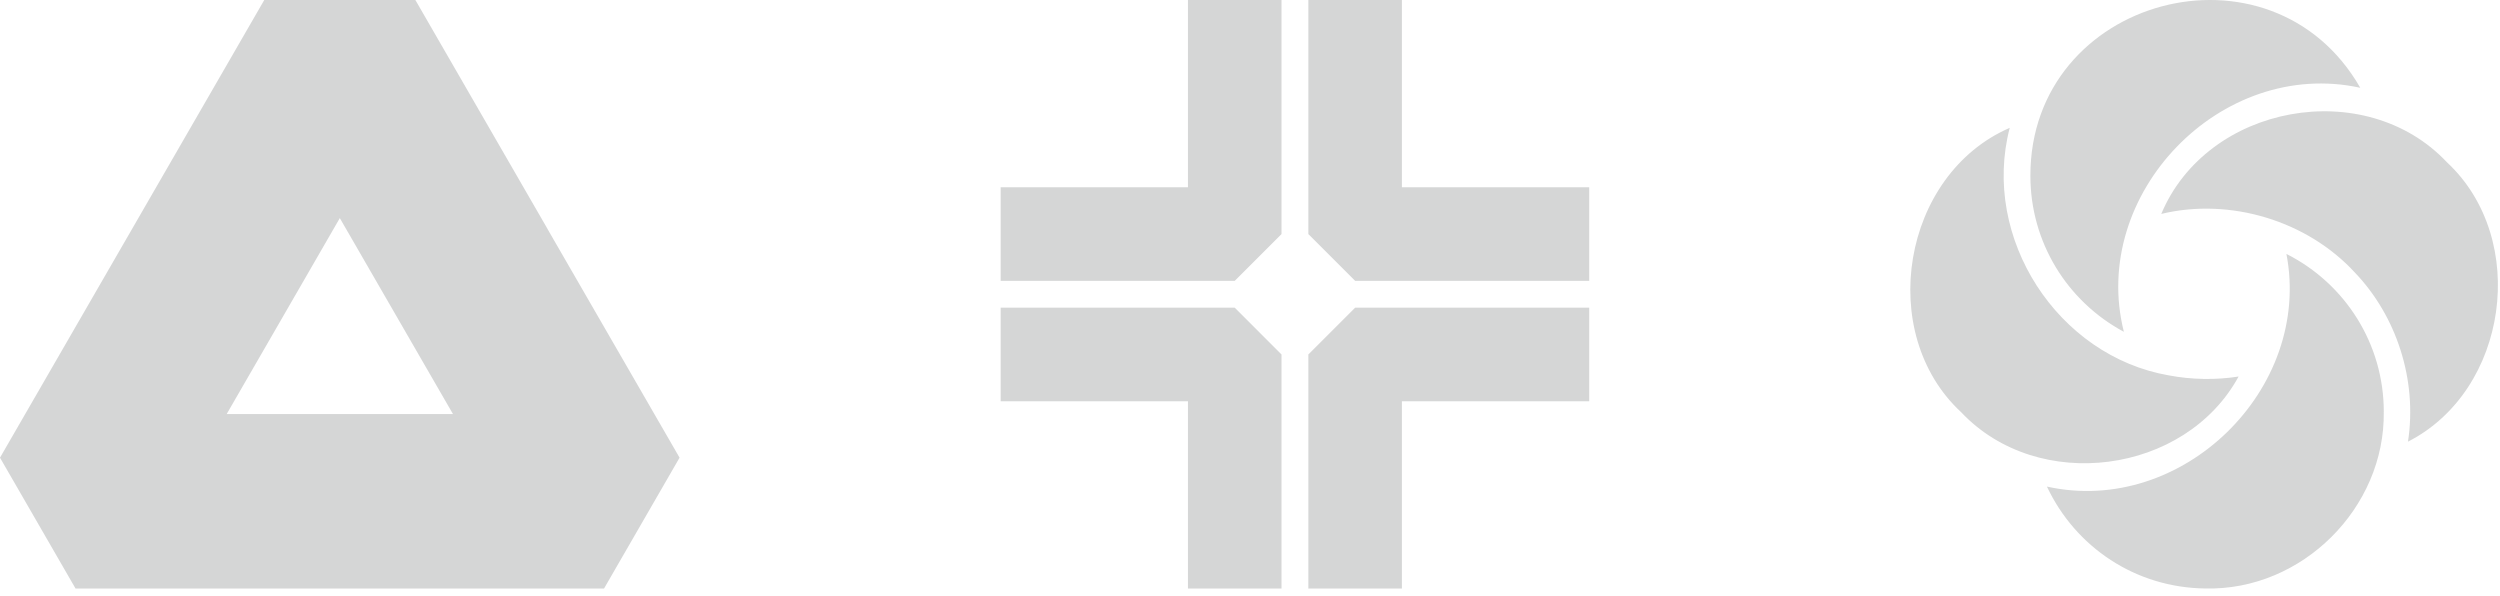
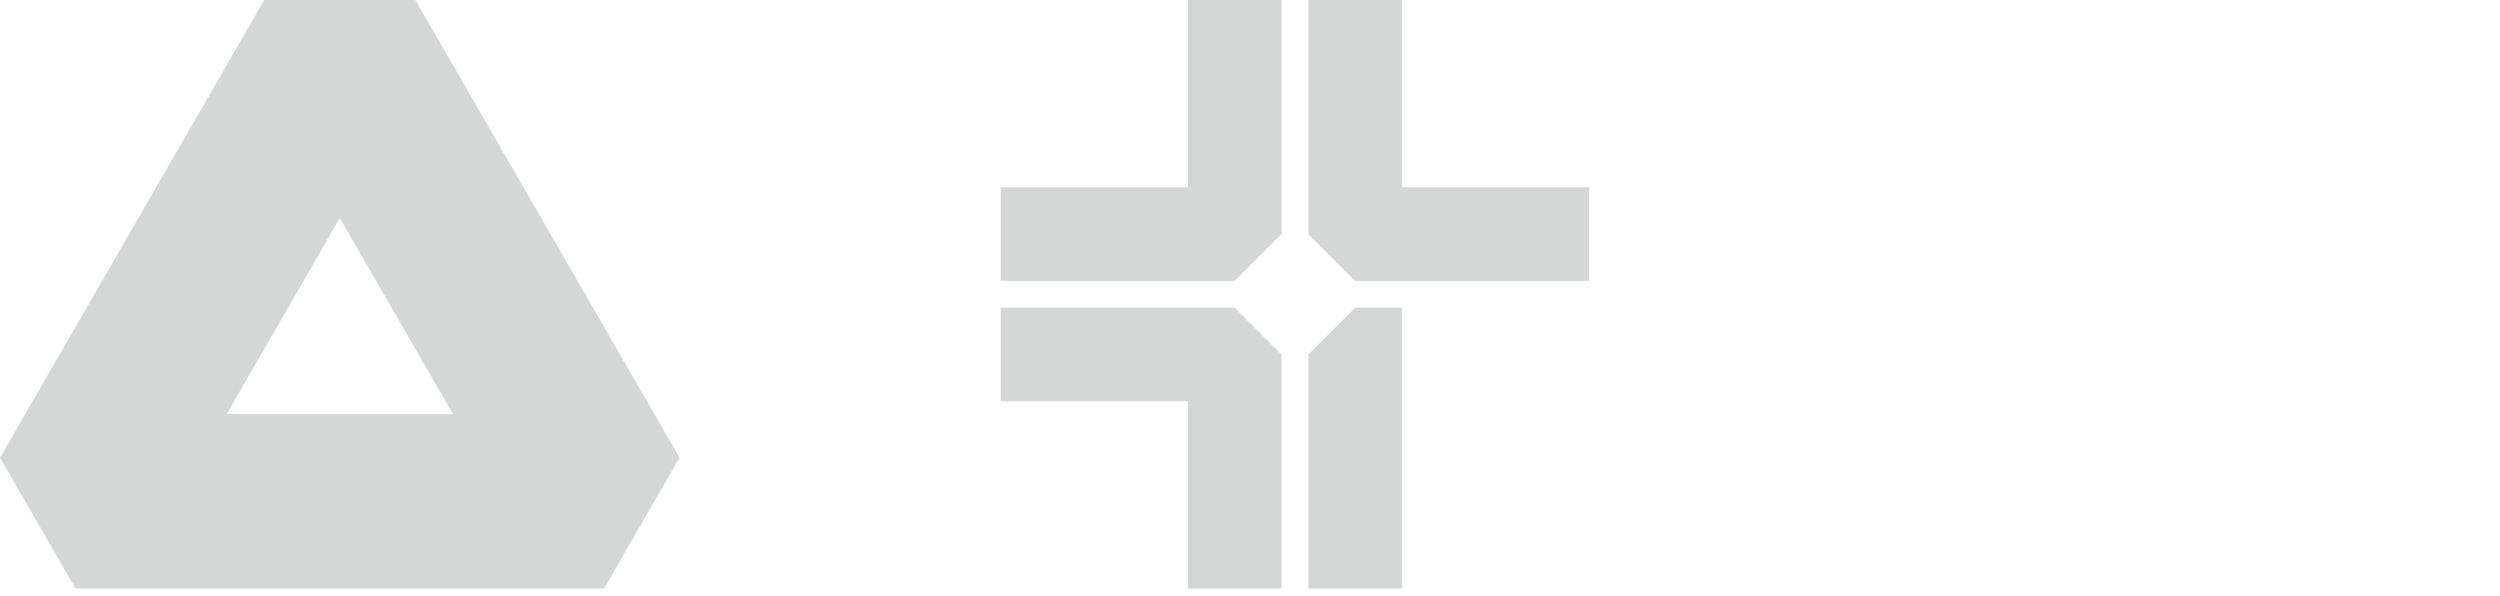
<svg xmlns="http://www.w3.org/2000/svg" width="109" height="26" viewBox="0 0 109 26" fill="none">
  <g opacity="0.2">
    <path d="M23.87 9.978L18.11 0H11.522L5.761 9.978L0 19.955L3.294 25.661H26.335L29.629 19.955L23.868 9.978H23.87ZM14.816 18.053H9.883L12.35 13.781L14.816 9.509L17.283 13.781L19.75 18.053H14.817H14.816Z" fill="#2C3232" />
-     <path d="M51.795 0H55.874V10.206L53.835 12.245H43.629V8.166H51.795V0ZM69.29 8.166H61.123V0H57.044V10.206L59.084 12.245H69.29V8.166ZM61.123 25.661V17.494H69.29V13.415H59.084L57.044 15.455V25.661H61.123ZM43.629 17.494H51.795V25.661H55.874V15.455L53.835 13.415H43.629V17.494Z" fill="#2C3232" />
-     <path d="M94.231 9.328C96.234 4.545 103.118 3.281 106.689 7.077C110.293 10.436 109.355 17.032 104.988 19.256C105.399 16.566 104.492 13.786 102.675 11.886C100.595 9.621 97.228 8.604 94.231 9.327V9.328ZM103.933 17.956C103.935 15.008 102.264 12.371 99.688 11.071C100.821 16.957 95.142 22.521 89.246 21.215C90.494 23.864 93.115 25.622 96.147 25.658C100.38 25.761 103.99 22.136 103.932 17.956H103.933ZM94.562 16.367C89.712 15.526 86.37 10.38 87.624 5.574C82.929 7.613 81.779 14.522 85.506 17.972C88.862 21.532 95.276 20.684 97.603 16.416C96.615 16.575 95.54 16.554 94.564 16.367H94.562ZM88.525 7.669C88.525 10.551 90.117 13.134 92.601 14.467C91.087 8.475 96.827 2.501 102.907 3.827C99.024 -2.95 88.508 -0.141 88.525 7.67V7.669Z" fill="#2C3232" />
+     <path d="M51.795 0H55.874V10.206L53.835 12.245H43.629V8.166H51.795V0ZM69.29 8.166H61.123V0H57.044V10.206L59.084 12.245H69.29V8.166ZM61.123 25.661V17.494V13.415H59.084L57.044 15.455V25.661H61.123ZM43.629 17.494H51.795V25.661H55.874V15.455L53.835 13.415H43.629V17.494Z" fill="#2C3232" />
  </g>
</svg>